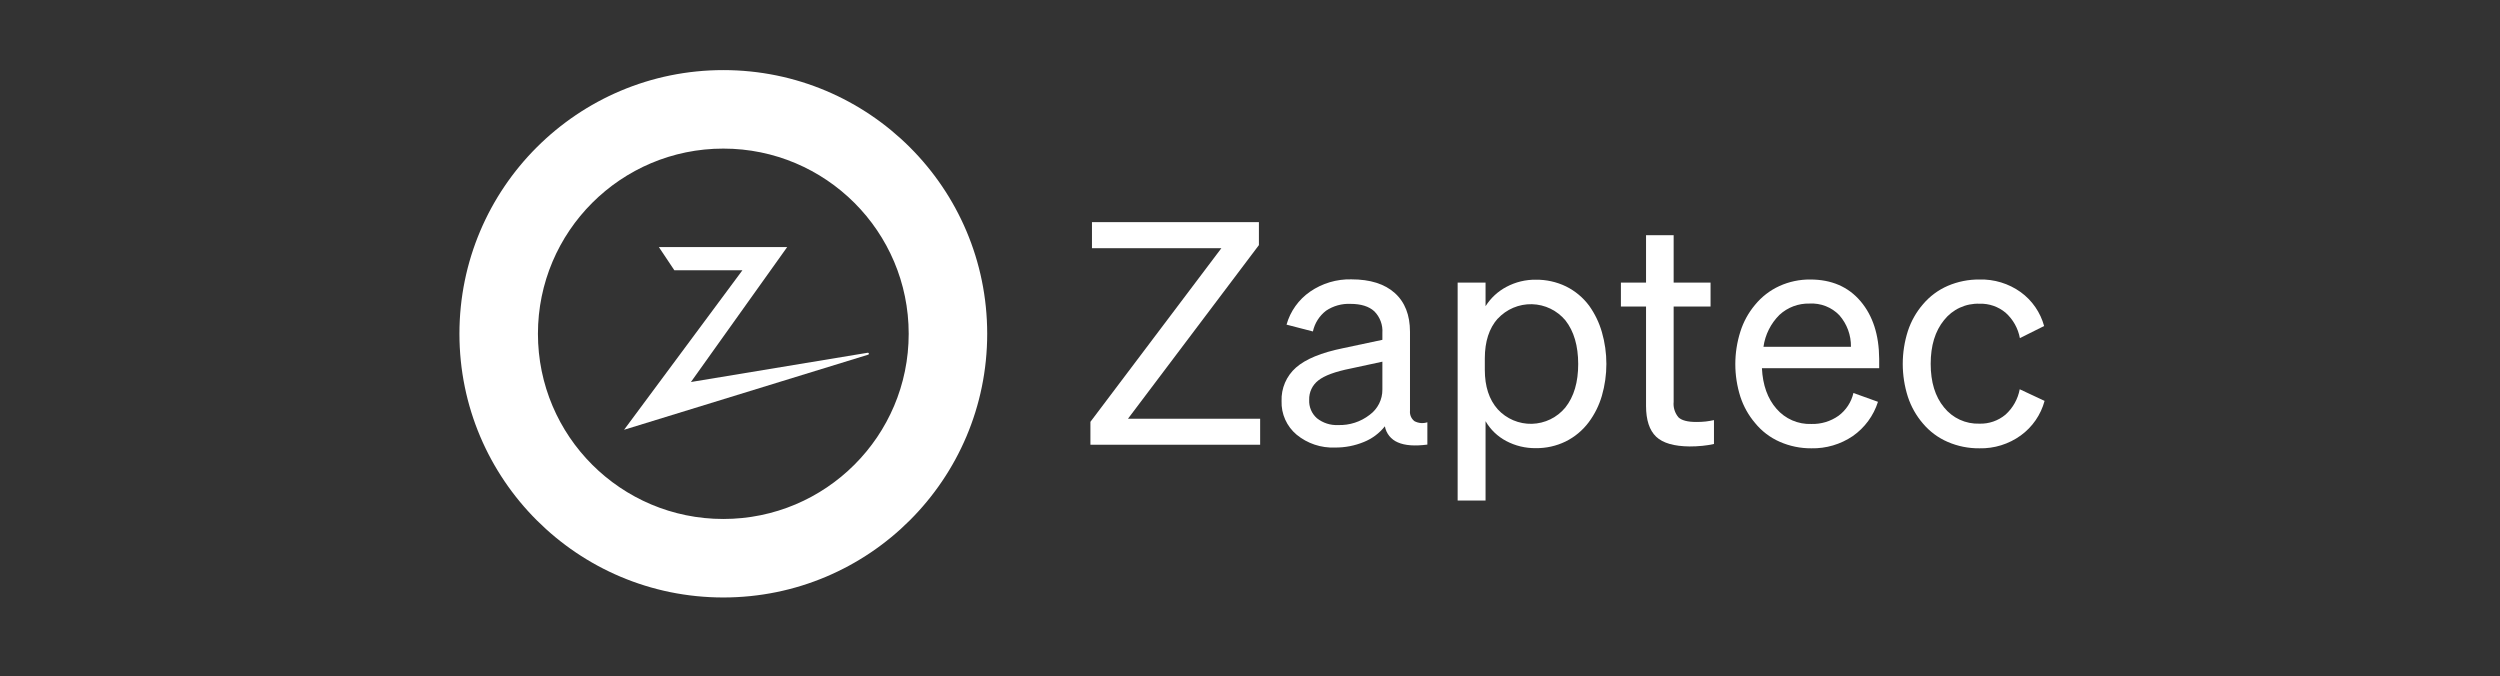
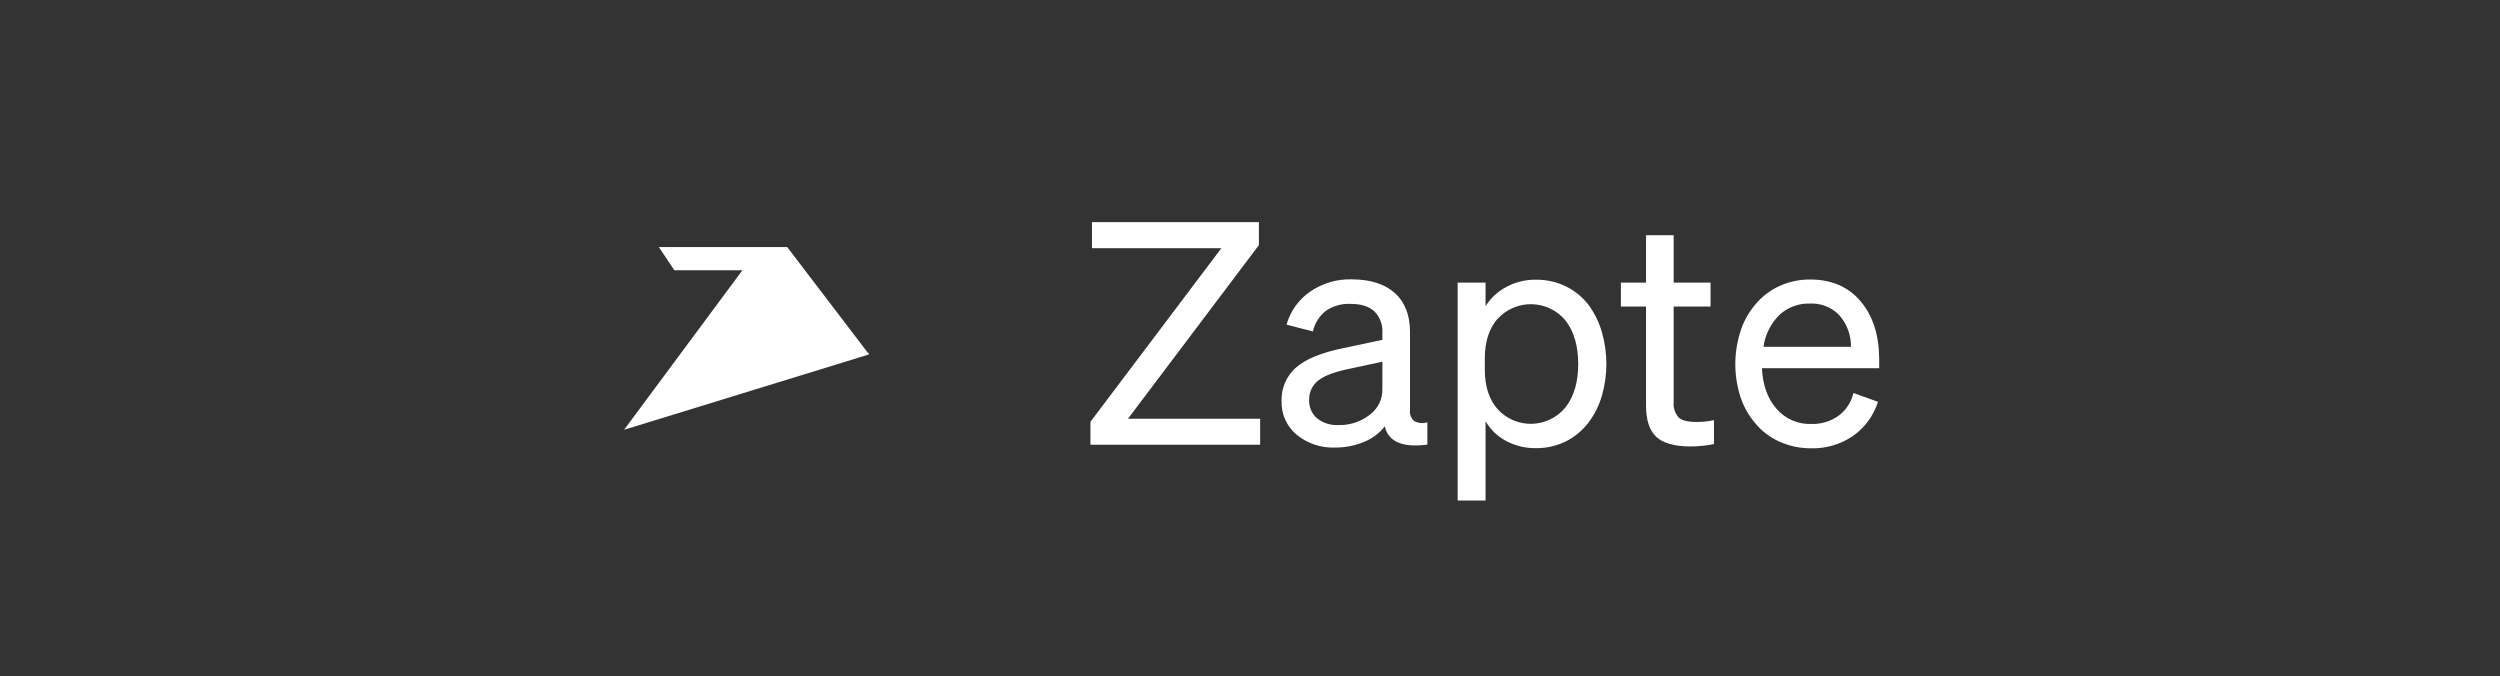
<svg xmlns="http://www.w3.org/2000/svg" width="207" height="56" viewBox="0 0 207 56" fill="none">
  <rect x="0" y="0" width="207" height="56" fill="#333333" stroke="none" />
  <path d="M104.34 34.669V36.825H90.287V34.926L101.13 20.551H90.415V18.395H104.238V20.294L93.398 34.669H104.34Z" fill="white" />
  <path d="M112.933 36.594C112.172 36.908 111.355 37.065 110.532 37.056C109.379 37.102 108.25 36.723 107.359 35.991C106.954 35.651 106.631 35.224 106.415 34.742C106.199 34.26 106.096 33.734 106.114 33.206C106.095 32.685 106.193 32.166 106.399 31.686C106.606 31.207 106.916 30.779 107.308 30.434C108.104 29.733 109.401 29.198 111.199 28.831L114.461 28.138V27.573C114.485 27.243 114.437 26.912 114.322 26.603C114.207 26.293 114.027 26.011 113.794 25.777C113.348 25.366 112.689 25.161 111.816 25.161C111.101 25.129 110.394 25.327 109.8 25.725C109.244 26.151 108.857 26.761 108.708 27.445L106.525 26.88C106.838 25.77 107.528 24.804 108.477 24.147C109.48 23.457 110.675 23.101 111.893 23.13C113.451 23.13 114.65 23.508 115.489 24.262C116.328 25.017 116.747 26.087 116.747 27.47V34.014C116.731 34.178 116.757 34.342 116.822 34.493C116.887 34.643 116.99 34.775 117.12 34.874C117.283 34.959 117.461 35.011 117.644 35.027C117.827 35.042 118.011 35.021 118.186 34.964V36.812C117.143 36.949 116.33 36.889 115.746 36.632C115.469 36.517 115.225 36.335 115.036 36.102C114.848 35.869 114.721 35.592 114.667 35.298C114.212 35.873 113.614 36.319 112.933 36.594ZM113.408 34.348C113.737 34.108 114.004 33.793 114.188 33.429C114.371 33.066 114.465 32.664 114.461 32.257V29.947L111.842 30.512C110.557 30.768 109.663 31.097 109.157 31.5C108.913 31.688 108.717 31.932 108.586 32.21C108.454 32.489 108.39 32.795 108.4 33.103C108.385 33.39 108.435 33.676 108.546 33.94C108.657 34.205 108.827 34.441 109.042 34.63C109.54 35.026 110.166 35.227 110.801 35.195C111.743 35.225 112.665 34.926 113.408 34.348Z" fill="white" />
  <path d="M129.634 36.555C128.863 36.93 128.014 37.119 127.156 37.107C126.306 37.117 125.467 36.914 124.716 36.517C124.002 36.141 123.409 35.572 123.004 34.874V41.447H120.693V23.4H123.004V25.353C123.431 24.675 124.029 24.122 124.738 23.749C125.485 23.352 126.32 23.149 127.165 23.159C128.027 23.149 128.88 23.338 129.657 23.711C130.417 24.085 131.077 24.635 131.583 25.315C132.055 25.977 132.411 26.715 132.636 27.496C133.133 29.219 133.133 31.047 132.636 32.77C132.407 33.56 132.037 34.304 131.545 34.964C131.042 35.637 130.387 36.182 129.634 36.555ZM124.009 26.38C123.301 27.182 122.945 28.277 122.943 29.665V30.627C122.943 31.998 123.299 33.084 124.009 33.886C124.367 34.278 124.806 34.588 125.294 34.796C125.783 35.004 126.31 35.105 126.841 35.092C127.372 35.078 127.894 34.951 128.371 34.719C128.849 34.486 129.271 34.154 129.609 33.745C130.322 32.847 130.677 31.645 130.675 30.139C130.673 28.634 130.322 27.432 129.622 26.534C129.282 26.125 128.859 25.793 128.381 25.561C127.902 25.328 127.379 25.201 126.848 25.188C126.316 25.175 125.787 25.275 125.298 25.483C124.808 25.691 124.369 26.001 124.009 26.392V26.38Z" fill="white" />
  <path d="M137.127 36.158C136.572 35.627 136.294 34.78 136.292 33.617V25.379H134.211V23.4H136.292V19.477H138.578V23.4H141.634V25.379H138.578V33.271C138.555 33.5 138.578 33.732 138.647 33.952C138.715 34.173 138.827 34.377 138.976 34.554C139.242 34.81 139.734 34.939 140.453 34.939C140.715 34.941 140.976 34.928 141.236 34.9C141.451 34.874 141.679 34.836 141.917 34.785V36.761C141.6 36.833 141.278 36.884 140.954 36.915C140.604 36.95 140.252 36.967 139.901 36.966C138.61 36.953 137.688 36.69 137.127 36.158Z" fill="white" />
  <path d="M147.364 36.581C146.569 36.233 145.869 35.701 145.322 35.028C144.776 34.388 144.362 33.647 144.102 32.847C143.545 31.093 143.545 29.211 144.102 27.458C144.356 26.65 144.766 25.901 145.309 25.251C145.856 24.579 146.55 24.042 147.338 23.682C148.137 23.32 149.004 23.136 149.881 23.143C151.647 23.143 153.038 23.743 154.055 24.943C155.072 26.142 155.585 27.733 155.596 29.716V30.486H145.887C145.955 31.889 146.358 33.009 147.094 33.848C147.451 34.26 147.895 34.588 148.395 34.805C148.896 35.023 149.438 35.126 149.984 35.105C150.787 35.127 151.575 34.889 152.231 34.425C152.854 33.963 153.291 33.294 153.464 32.539L155.496 33.27C155.133 34.419 154.401 35.416 153.413 36.106C152.4 36.793 151.198 37.148 149.974 37.12C149.076 37.126 148.186 36.943 147.364 36.581ZM147.338 26.072C146.62 26.785 146.155 27.713 146.015 28.715H153.259C153.273 27.753 152.93 26.82 152.295 26.098C151.978 25.769 151.593 25.513 151.168 25.347C150.742 25.181 150.286 25.109 149.83 25.135C148.909 25.111 148.015 25.447 147.338 26.072Z" fill="white" />
-   <path d="M160.966 26.508C160.229 27.412 159.861 28.619 159.861 30.126C159.861 31.634 160.229 32.836 160.966 33.732C161.315 34.169 161.762 34.518 162.27 34.752C162.779 34.986 163.335 35.098 163.894 35.079C164.68 35.104 165.448 34.839 166.052 34.335C166.667 33.783 167.082 33.043 167.233 32.231L169.291 33.193C168.982 34.344 168.287 35.353 167.323 36.054C166.327 36.775 165.123 37.149 163.894 37.12C162.993 37.129 162.101 36.95 161.274 36.593C160.479 36.251 159.776 35.728 159.219 35.066C158.663 34.42 158.24 33.67 157.973 32.859C157.406 31.086 157.406 29.18 157.973 27.406C158.239 26.595 158.662 25.845 159.219 25.199C159.777 24.537 160.48 24.013 161.274 23.669C162.102 23.314 162.994 23.135 163.894 23.143C165.116 23.108 166.316 23.474 167.31 24.185C168.26 24.873 168.945 25.865 169.253 26.995L167.246 27.996C167.096 27.183 166.68 26.443 166.064 25.892C165.461 25.388 164.693 25.123 163.907 25.148C163.344 25.127 162.784 25.239 162.273 25.476C161.762 25.712 161.314 26.066 160.966 26.508Z" fill="white" />
-   <path d="M51.673 35.586L61.472 22.379H55.837L54.553 20.455H65.18L57.208 31.631L71.855 29.206C71.874 29.204 71.894 29.209 71.909 29.22C71.925 29.231 71.937 29.247 71.942 29.266C71.947 29.285 71.946 29.304 71.938 29.322C71.931 29.34 71.917 29.354 71.9 29.363L51.673 35.586Z" fill="white" />
-   <path fill-rule="evenodd" clip-rule="evenodd" d="M59.891 12.304C51.411 12.304 44.541 19.172 44.541 27.637C44.541 36.103 51.411 42.971 59.891 42.971C68.371 42.971 75.24 36.103 75.24 27.637C75.24 19.172 68.371 12.304 59.891 12.304ZM38.041 27.637C38.041 15.576 47.826 5.804 59.891 5.804C71.955 5.804 81.74 15.576 81.74 27.637C81.74 39.698 71.955 49.471 59.891 49.471C47.826 49.471 38.041 39.698 38.041 27.637Z" fill="white" />
+   <path d="M51.673 35.586L61.472 22.379H55.837L54.553 20.455H65.18L71.855 29.206C71.874 29.204 71.894 29.209 71.909 29.22C71.925 29.231 71.937 29.247 71.942 29.266C71.947 29.285 71.946 29.304 71.938 29.322C71.931 29.34 71.917 29.354 71.9 29.363L51.673 35.586Z" fill="white" />
</svg>